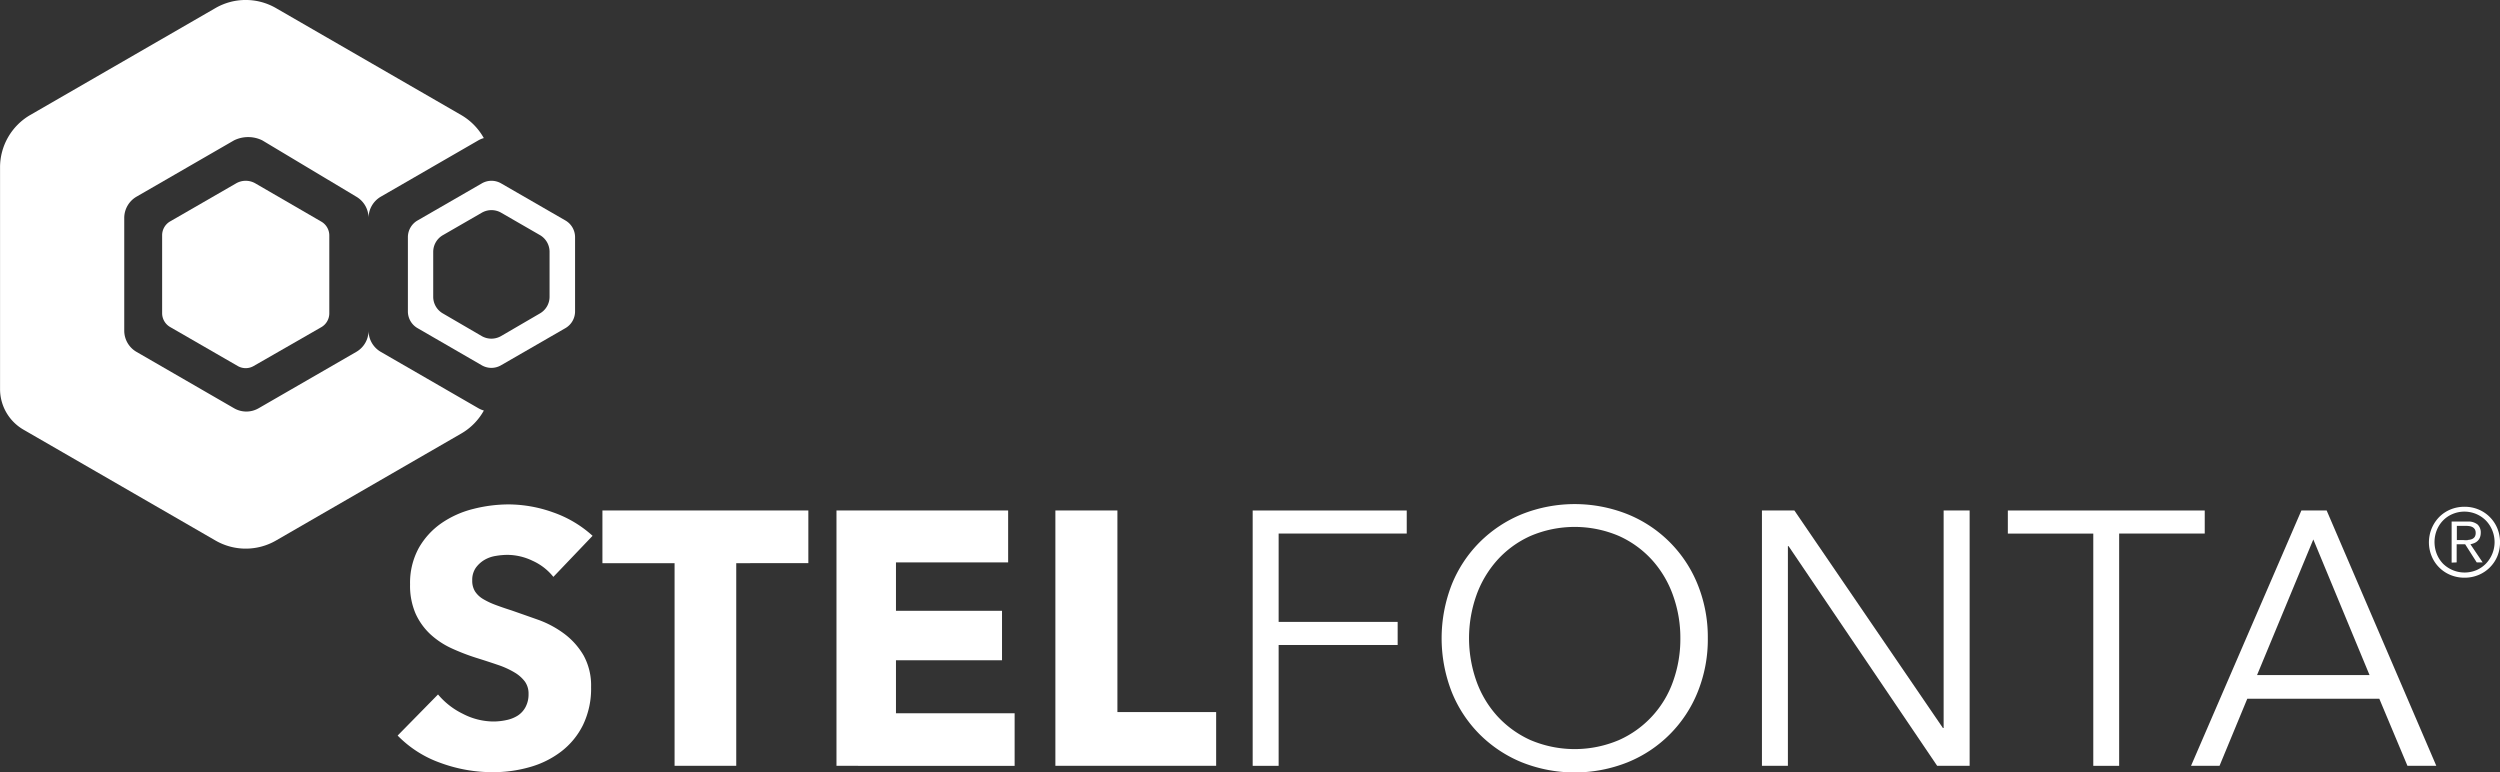
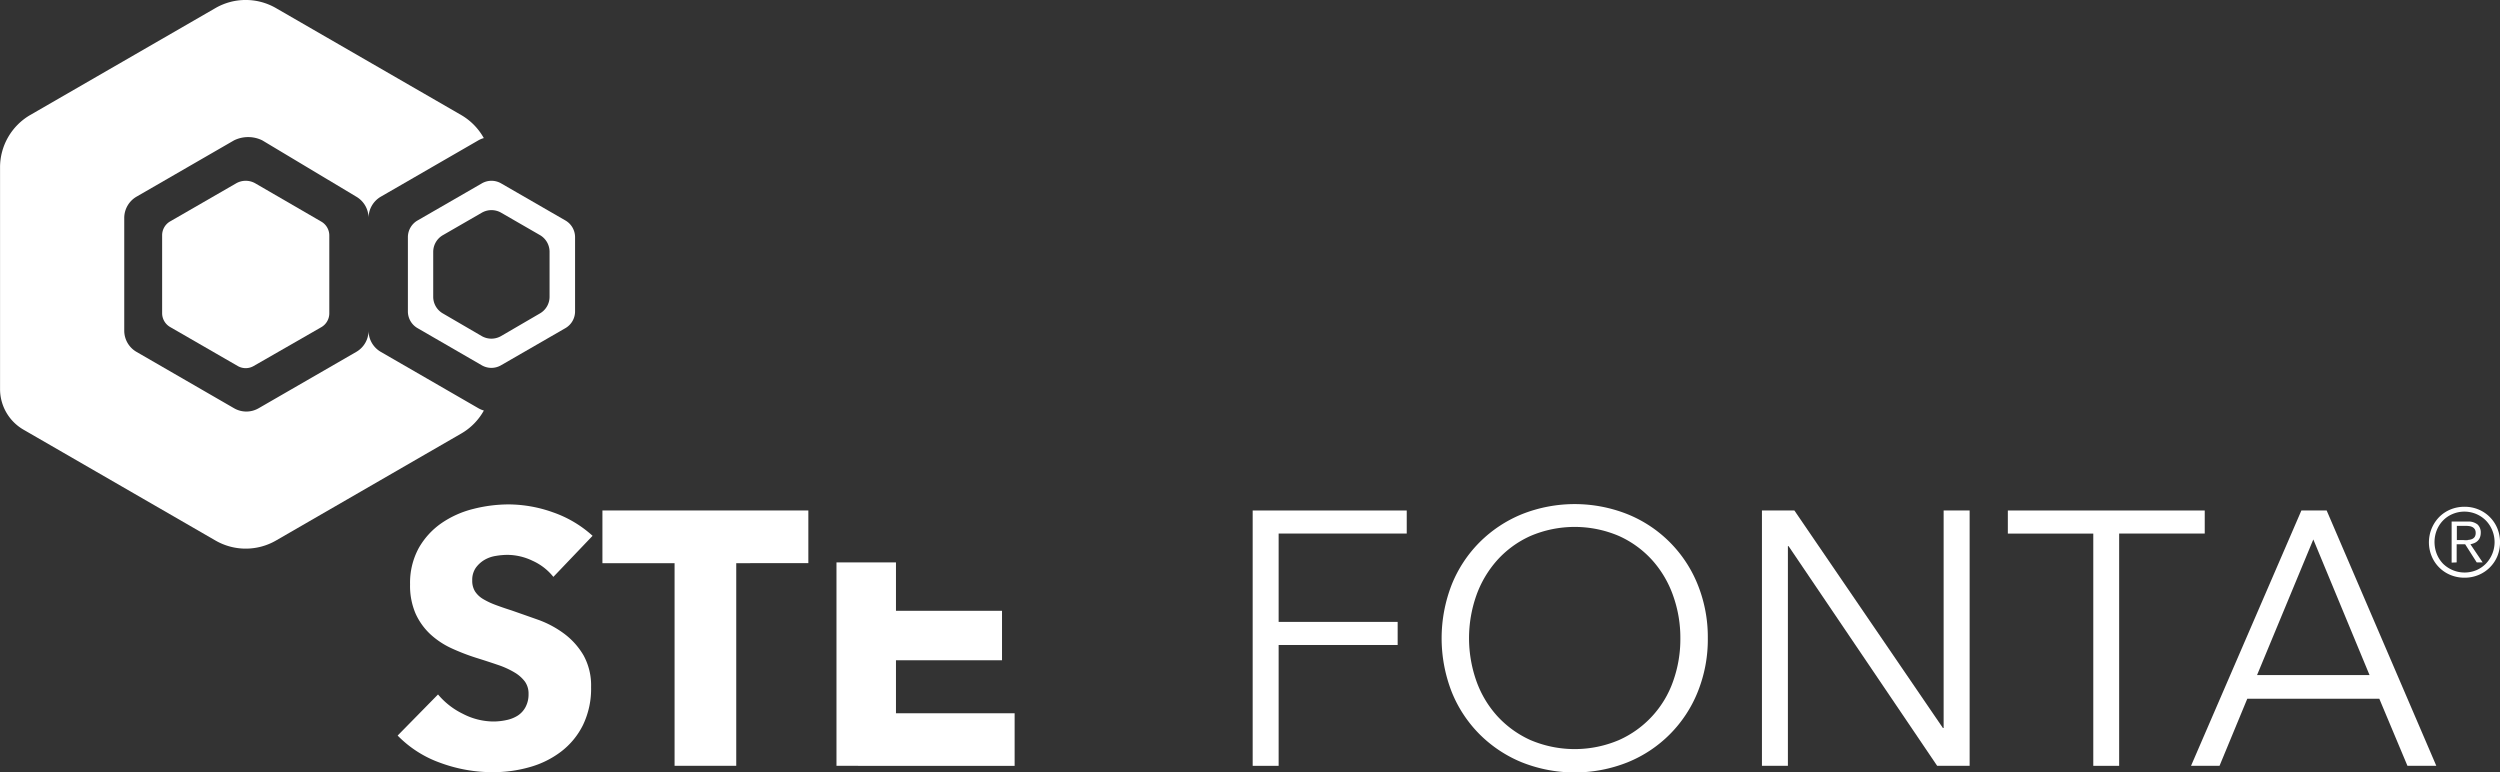
<svg xmlns="http://www.w3.org/2000/svg" id="LOGO_ARTWORK" data-name="LOGO ARTWORK" viewBox="0 0 550.94 170.21">
  <rect x="0" y="0" width="550.94" height="170.21" fill="#333333" stroke="none" />
  <defs>
    <style>.cls-1{fill:#ffffff;}.cls-2{fill:#ffffff;}</style>
  </defs>
  <path class="cls-1" d="M43.72,76.34V93.56a3.53,3.53,0,0,0,1.75,3l14.91,8.6a3.5,3.5,0,0,0,3.51,0L78.8,96.6a3.52,3.52,0,0,0,1.76-3V76.34a3.52,3.52,0,0,0-1.76-3L64.26,64.91a4.23,4.23,0,0,0-4.24,0L45.47,73.3A3.53,3.53,0,0,0,43.72,76.34Z" transform="translate(-7.99 -24.5)" />
  <path class="cls-1" d="M100,73.09l14.18-8.18a4.23,4.23,0,0,1,4.24,0l14.18,8.18a4.25,4.25,0,0,1,2.12,3.67V93.13a4.25,4.25,0,0,1-2.12,3.68L118.4,105a4.23,4.23,0,0,1-4.24,0L100,96.81a4.25,4.25,0,0,1-2.12-3.68V76.76A4.25,4.25,0,0,1,100,73.09ZM103.46,80v9.9a4.23,4.23,0,0,0,2.12,3.67l8.58,5a4.28,4.28,0,0,0,4.24,0l8.58-5a4.23,4.23,0,0,0,2.12-3.67V80A4.25,4.25,0,0,0,127,76.32l-8.58-4.95a4.28,4.28,0,0,0-4.24,0l-8.58,4.95A4.25,4.25,0,0,0,103.46,80Z" transform="translate(-7.99 -24.5)" />
  <path class="cls-1" d="M129.94,151.63a12.33,12.33,0,0,0-4.57-3.54,12.93,12.93,0,0,0-5.44-1.31,16,16,0,0,0-2.74.24,7.1,7.1,0,0,0-2.51.91,6.37,6.37,0,0,0-1.87,1.75,4.69,4.69,0,0,0-.75,2.74,4.41,4.41,0,0,0,.6,2.39,5.38,5.38,0,0,0,1.74,1.67,16.44,16.44,0,0,0,2.75,1.31q1.59.6,3.57,1.23,2.86,1,6,2.11a22.15,22.15,0,0,1,5.65,3.06,16.05,16.05,0,0,1,4.21,4.72,13.69,13.69,0,0,1,1.67,7,18.37,18.37,0,0,1-1.79,8.38,16.66,16.66,0,0,1-4.81,5.84,20.52,20.52,0,0,1-6.91,3.42,29.22,29.22,0,0,1-8,1.12A33.2,33.2,0,0,1,105,192.6a24.6,24.6,0,0,1-9.38-6l8.9-9.06a16.55,16.55,0,0,0,5.44,4.25,14.79,14.79,0,0,0,6.72,1.71,13.58,13.58,0,0,0,2.94-.32,7.4,7.4,0,0,0,2.5-1,5.09,5.09,0,0,0,1.71-1.91,5.92,5.92,0,0,0,.64-2.86,4.52,4.52,0,0,0-.8-2.7,7.79,7.79,0,0,0-2.26-2,18.54,18.54,0,0,0-3.66-1.67q-2.19-.75-5-1.63a47.09,47.09,0,0,1-5.29-2.06,18,18,0,0,1-4.61-3.06,14.28,14.28,0,0,1-3.26-4.53,15.42,15.42,0,0,1-1.23-6.48,16,16,0,0,1,1.91-8,16.64,16.64,0,0,1,5-5.48,21.5,21.5,0,0,1,7-3.14,31.8,31.8,0,0,1,7.87-1,29.31,29.31,0,0,1,9.73,1.75,25.25,25.25,0,0,1,8.71,5.17Z" transform="translate(-7.99 -24.5)" />
  <path class="cls-1" d="M170.24,148.61v44.66H156.65V148.61h-15.9V137h45.38v11.6Z" transform="translate(-7.99 -24.5)" />
-   <path class="cls-1" d="M192.33,193.27V137h37.83v11.44H205.44V159.1h23.37V170H205.44v11.68h26.15v11.6Z" transform="translate(-7.99 -24.5)" />
-   <path class="cls-1" d="M240.57,193.27V137h13.67v44.42H276v11.84Z" transform="translate(-7.99 -24.5)" />
+   <path class="cls-1" d="M192.33,193.27V137v11.44H205.44V159.1h23.37V170H205.44v11.68h26.15v11.6Z" transform="translate(-7.99 -24.5)" />
  <path class="cls-1" d="M289.77,193.27h-5.72V137H318v5.08H289.77v19.47H316v5.09H289.77Z" transform="translate(-7.99 -24.5)" />
  <path class="cls-1" d="M384.35,165.14A30.86,30.86,0,0,1,382.12,177a27.93,27.93,0,0,1-15.46,15.5,31.52,31.52,0,0,1-23.29,0,28.35,28.35,0,0,1-9.29-6.16,28,28,0,0,1-6.16-9.34,32.55,32.55,0,0,1,0-23.68,28,28,0,0,1,6.16-9.34,28.35,28.35,0,0,1,9.29-6.16,31.52,31.52,0,0,1,23.29,0,27.93,27.93,0,0,1,15.46,15.5A30.86,30.86,0,0,1,384.35,165.14Zm-6.05,0a27.55,27.55,0,0,0-1.59-9.36,23.23,23.23,0,0,0-4.6-7.82,22.07,22.07,0,0,0-7.36-5.35,24.81,24.81,0,0,0-19.47,0,21.93,21.93,0,0,0-7.35,5.35,23.42,23.42,0,0,0-4.61,7.82,28.35,28.35,0,0,0,0,18.72,22.94,22.94,0,0,0,4.61,7.78,22.41,22.41,0,0,0,7.35,5.32,24.92,24.92,0,0,0,19.47,0,22.2,22.2,0,0,0,12-13.1A27.55,27.55,0,0,0,378.3,165.18Z" transform="translate(-7.99 -24.5)" />
  <path class="cls-1" d="M436.16,184.93h.16V137h5.73v56.26h-7.16l-32.74-48.4H402v48.4h-5.72V137h7.15Z" transform="translate(-7.99 -24.5)" />
  <path class="cls-1" d="M475,193.27H469.3V142.09H450.47V137h43.39v5.08H475Z" transform="translate(-7.99 -24.5)" />
  <path class="cls-1" d="M497.12,193.27h-6.28L515.16,137h5.57l24.16,56.26h-6.36l-6.2-14.78H503.24Zm8.27-20h24.79l-12.39-29.89Z" transform="translate(-7.99 -24.5)" />
  <path class="cls-1" d="M554.2,136.78a7.56,7.56,0,0,1,2.48,1.66,7.71,7.71,0,0,1,1.66,2.49,8.21,8.21,0,0,1,0,6.16,7.64,7.64,0,0,1-4.14,4.12,7.88,7.88,0,0,1-3.09.6,8,8,0,0,1-3.1-.6,7.58,7.58,0,0,1-4.13-4.12,8,8,0,0,1,1.65-8.65,7.56,7.56,0,0,1,2.48-1.66,8,8,0,0,1,3.1-.6A7.88,7.88,0,0,1,554.2,136.78Zm-5.73,1a6.41,6.41,0,0,0-2.1,1.43,6.62,6.62,0,0,0-1.37,2.12,7.17,7.17,0,0,0,0,5.26,6.66,6.66,0,0,0,1.37,2.13,6.78,6.78,0,0,0,7.36,1.43,6.64,6.64,0,0,0,2.09-1.43,6.86,6.86,0,0,0,0-9.51,6.7,6.7,0,0,0-7.35-1.43Zm-.2,10.71v-9.05h3.47a3.26,3.26,0,0,1,2.24.64,2.4,2.4,0,0,1,.71,1.86,2.88,2.88,0,0,1-.18,1,2.1,2.1,0,0,1-.5.75,2.33,2.33,0,0,1-.72.48,4.28,4.28,0,0,1-.88.27l2.7,4H553.8l-2.55-4h-1.87v4Zm3.58-5a2.86,2.86,0,0,0,.88-.18,1.42,1.42,0,0,0,.61-.47,1.58,1.58,0,0,0,.23-.9,1.5,1.5,0,0,0-.18-.78,1.44,1.44,0,0,0-.48-.47,2,2,0,0,0-.69-.24,5.1,5.1,0,0,0-.8-.06h-2v3.13h1.48C551.19,143.56,551.53,143.55,551.85,143.53Z" transform="translate(-7.99 -24.5)" />
  <path class="cls-2" d="M113.41,114.46,91.92,102.05a5.41,5.41,0,0,1-2.71-4.69,5.41,5.41,0,0,1-2.71,4.69L65,114.46a5.4,5.4,0,0,1-5.44,0L38.08,102.05a5.41,5.41,0,0,1-2.71-4.69V72.55a5.44,5.44,0,0,1,2.71-4.71L59.57,55.43a7.08,7.08,0,0,1,6.22,0L86.5,67.84a5.44,5.44,0,0,1,2.71,4.71,5.44,5.44,0,0,1,2.71-4.71l21.49-12.41a5.25,5.25,0,0,1,1.2-.5,13.42,13.42,0,0,0-5-5.09L68.8,26.28a13.34,13.34,0,0,0-13.33,0L14.66,49.84A13.35,13.35,0,0,0,8,61.39v48.86a10.34,10.34,0,0,0,5.17,8.94l42.31,24.43a13.34,13.34,0,0,0,13.33,0l40.81-23.57a13.23,13.23,0,0,0,5-5.08A5.41,5.41,0,0,1,113.41,114.46Z" transform="translate(-7.99 -24.5)" />
</svg>